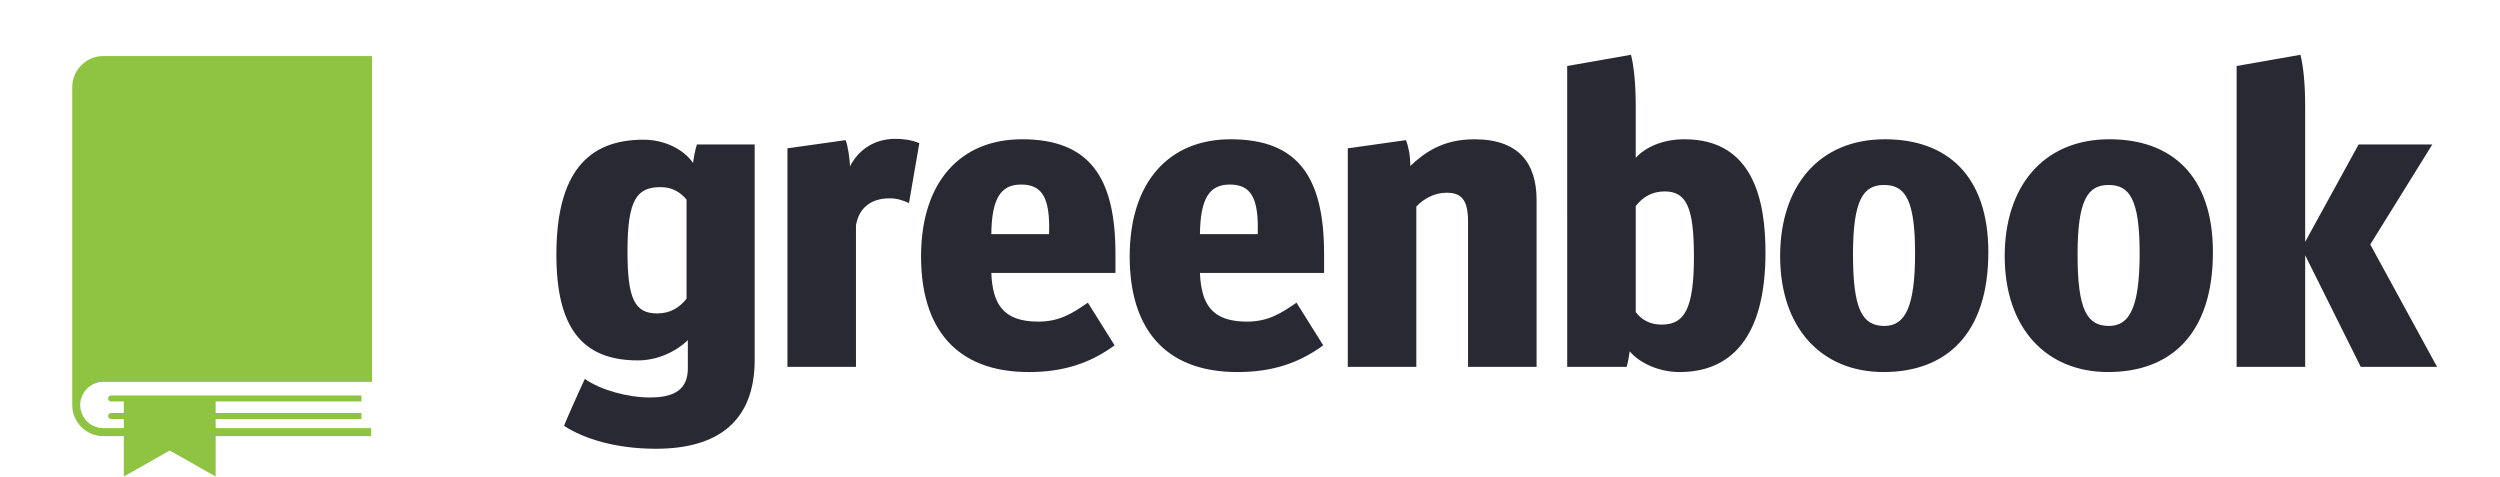
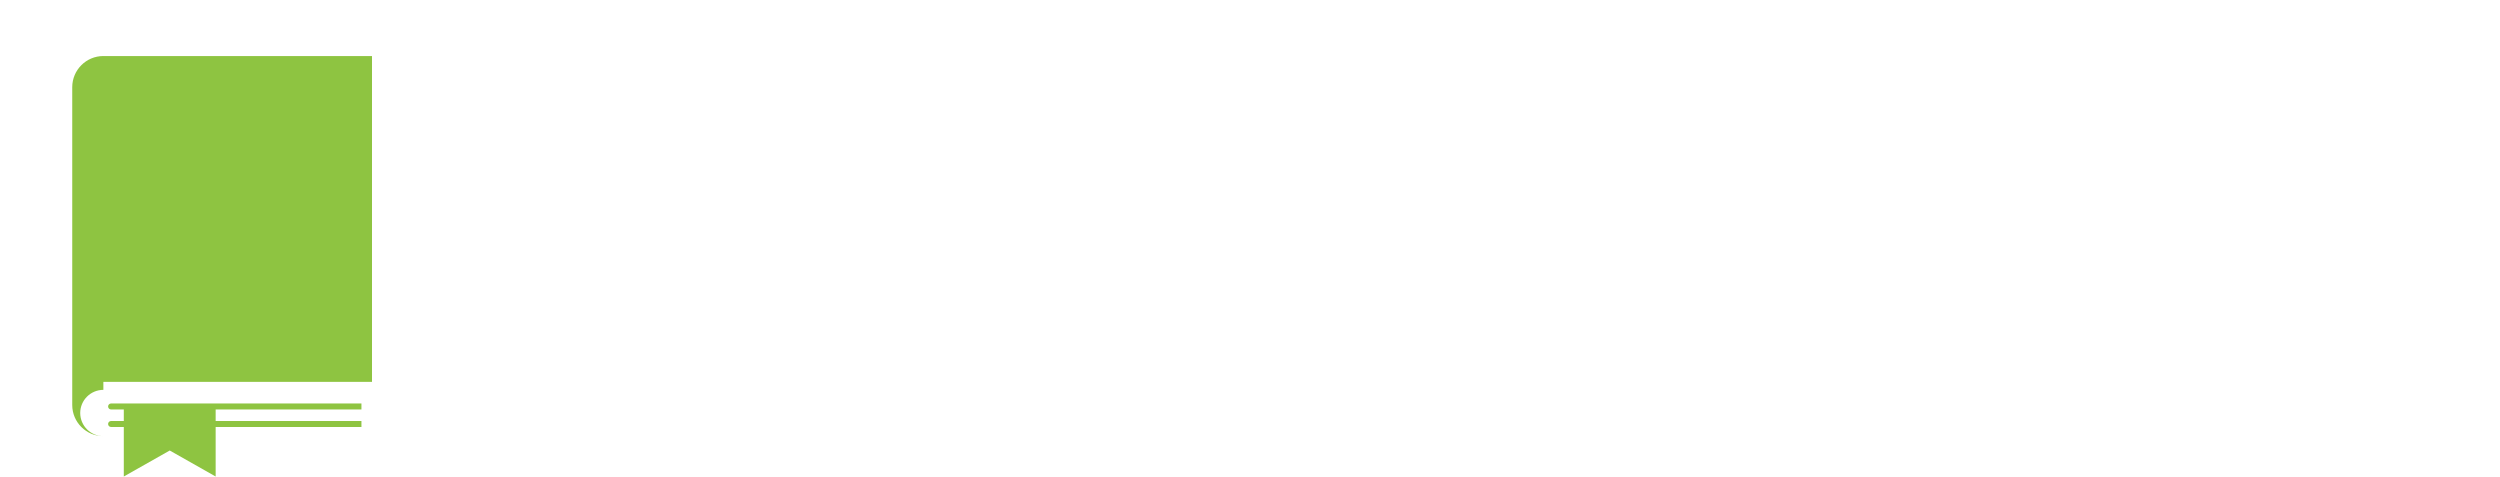
<svg xmlns="http://www.w3.org/2000/svg" id="b" data-name="design" viewBox="0 0 1810 345">
-   <path d="M408.43,308.37c0-.94,9.99-23.41,14.98-34.02,11.55,8.11,31.21,13.42,47.13,13.42,18.41,0,27.46-6.24,27.46-21.22v-20.29c-9.05,8.74-22.47,14.67-36.2,14.67-40.57,0-58.98-24.03-58.98-76.46,0-58.98,22.47-83.33,63.04-83.33,15.6,0,29.34,7.18,35.89,16.85.62-4.68,1.56-9.36,2.81-13.42h41.82v156.04c0,44-26.21,64.29-71.47,64.29-28.4,0-51.5-6.87-66.47-16.54ZM497.06,216.31v-71.78c-4.37-5.3-10.3-9.05-18.73-9.05-17.16,0-24.03,8.74-24.03,46.5,0,34.64,5.31,44.94,21.53,44.94,9.36,0,15.92-4.06,21.22-10.61ZM570.09,107.39l42.13-5.93c1.56,3.75,3.12,13.73,3.12,19.04,5.93-11.55,17.16-19.97,32.77-19.97,5.31,0,11.55.62,17.48,3.12l-7.49,43.38c-4.06-1.87-8.43-3.43-14.04-3.43-14.36,0-22.47,7.8-24.34,19.66v102.36h-49.62V107.39ZM666.84,185.72c0-54.62,29.02-84.89,73.03-84.89,48.69,0,67.72,27.15,67.72,83.02v13.73h-89.88c.94,22.47,8.43,35.27,34.02,35.27,15.29,0,24.65-5.93,35.89-13.73l19.35,30.9c-17.48,12.8-36.83,19.35-62.11,19.35-53.06,0-78.02-32.14-78.02-83.64ZM759.53,169.5c.94-27.46-5.62-35.89-20.29-35.89s-21.22,9.99-21.53,35.89h41.82ZM817.89,185.72c0-54.62,29.02-84.89,73.03-84.89,48.69,0,67.72,27.15,67.72,83.02v13.73h-89.88c.94,22.47,8.43,35.27,34.02,35.27,15.29,0,24.66-5.93,35.89-13.73l19.35,30.9c-17.48,12.8-36.83,19.35-62.11,19.35-53.05,0-78.02-32.14-78.02-83.64ZM910.58,169.5c.94-27.46-5.62-35.89-20.29-35.89s-21.22,9.99-21.54,35.89h41.82ZM975.8,107.39l42.13-5.93c1.56,4.06,3.12,10.3,3.12,18.73,10.92-10.3,24.03-19.35,46.5-19.35,32.15,0,44.94,17.48,44.94,44v120.78h-49.62v-105.17c0-16.85-5.62-20.91-15.6-20.91-8.11,0-15.92,3.74-21.85,9.99v116.1h-49.62V107.39ZM1179.91,254.38c-.62,4.37-1.25,7.8-2.19,11.24h-43.07V47.78l46.19-8.12c2.18,8.74,3.43,21.22,3.43,37.45v37.14c6.55-7.18,18.72-13.42,35.27-13.42,50.25,0,58.67,44.94,58.67,82.08,0,62.42-25.9,86.45-62.11,86.45-14.36,0-28.4-5.93-36.2-14.98ZM1226.41,185.72c0-35.27-5.3-47.13-21.22-47.13-9.05,0-15.92,4.06-20.91,10.61v76.77c4.06,5.31,9.99,9.05,18.72,9.05,16.54,0,23.41-11.23,23.41-49.31ZM1288.82,185.41c0-50.25,27.78-84.58,75.84-84.58,44.94,0,74.9,26.21,74.9,81.77,0,59.61-30.9,86.76-75.84,86.76s-74.9-31.83-74.9-83.95ZM1386.51,183.23c0-39.32-7.49-49.31-22.47-49.31s-22.47,10.61-22.47,50.25,6.55,51.81,22.78,51.81c14.98,0,22.16-13.73,22.16-52.74ZM1451.41,185.41c0-50.25,27.78-84.58,75.84-84.58,44.94,0,74.9,26.21,74.9,81.77,0,59.61-30.9,86.76-75.84,86.76s-74.9-31.83-74.9-83.95ZM1549.1,183.23c0-39.32-7.49-49.31-22.47-49.31s-22.47,10.61-22.47,50.25,6.55,51.81,22.78,51.81c14.98,0,22.16-13.73,22.16-52.74ZM1707.64,104.58h53.37l-44.94,72.41,48.37,88.63h-55.24l-40.26-80.83v80.83h-49.62V47.78l46.19-8.12c2.18,8.74,3.43,21.22,3.43,37.45v98l38.7-70.53Z" style="fill: #282933;" />
-   <path d="M74.84,276.48h194.49V40.57H74.84c-12.43,0-22.54,10.11-22.54,22.54v230.13c0,12.43,10.11,22.54,22.54,22.54h14.79v29.21l33.25-18.82,33.25,18.82v-29.21h112.57v-5.79h-112.57v-6.63h105.55v-4.34h-105.55v-8.35h105.55v-4.34H80.43c-1.2,0-2.17.97-2.17,2.17s.97,2.17,2.17,2.17h9.2v8.35h-9.2c-1.2,0-2.17.97-2.17,2.17s.97,2.17,2.17,2.17h9.2v6.63h-14.79c-9.24,0-16.76-7.52-16.76-16.76s7.52-16.76,16.76-16.76Z" style="fill: #8ec441;" />
+   <path d="M74.84,276.48h194.49V40.57H74.84c-12.43,0-22.54,10.11-22.54,22.54v230.13c0,12.43,10.11,22.54,22.54,22.54h14.79v29.21l33.25-18.82,33.25,18.82v-29.21h112.57h-112.57v-6.63h105.55v-4.34h-105.55v-8.35h105.55v-4.34H80.43c-1.2,0-2.17.97-2.17,2.17s.97,2.17,2.17,2.17h9.2v8.35h-9.2c-1.2,0-2.17.97-2.17,2.17s.97,2.17,2.17,2.17h9.2v6.63h-14.79c-9.24,0-16.76-7.52-16.76-16.76s7.52-16.76,16.76-16.76Z" style="fill: #8ec441;" />
</svg>